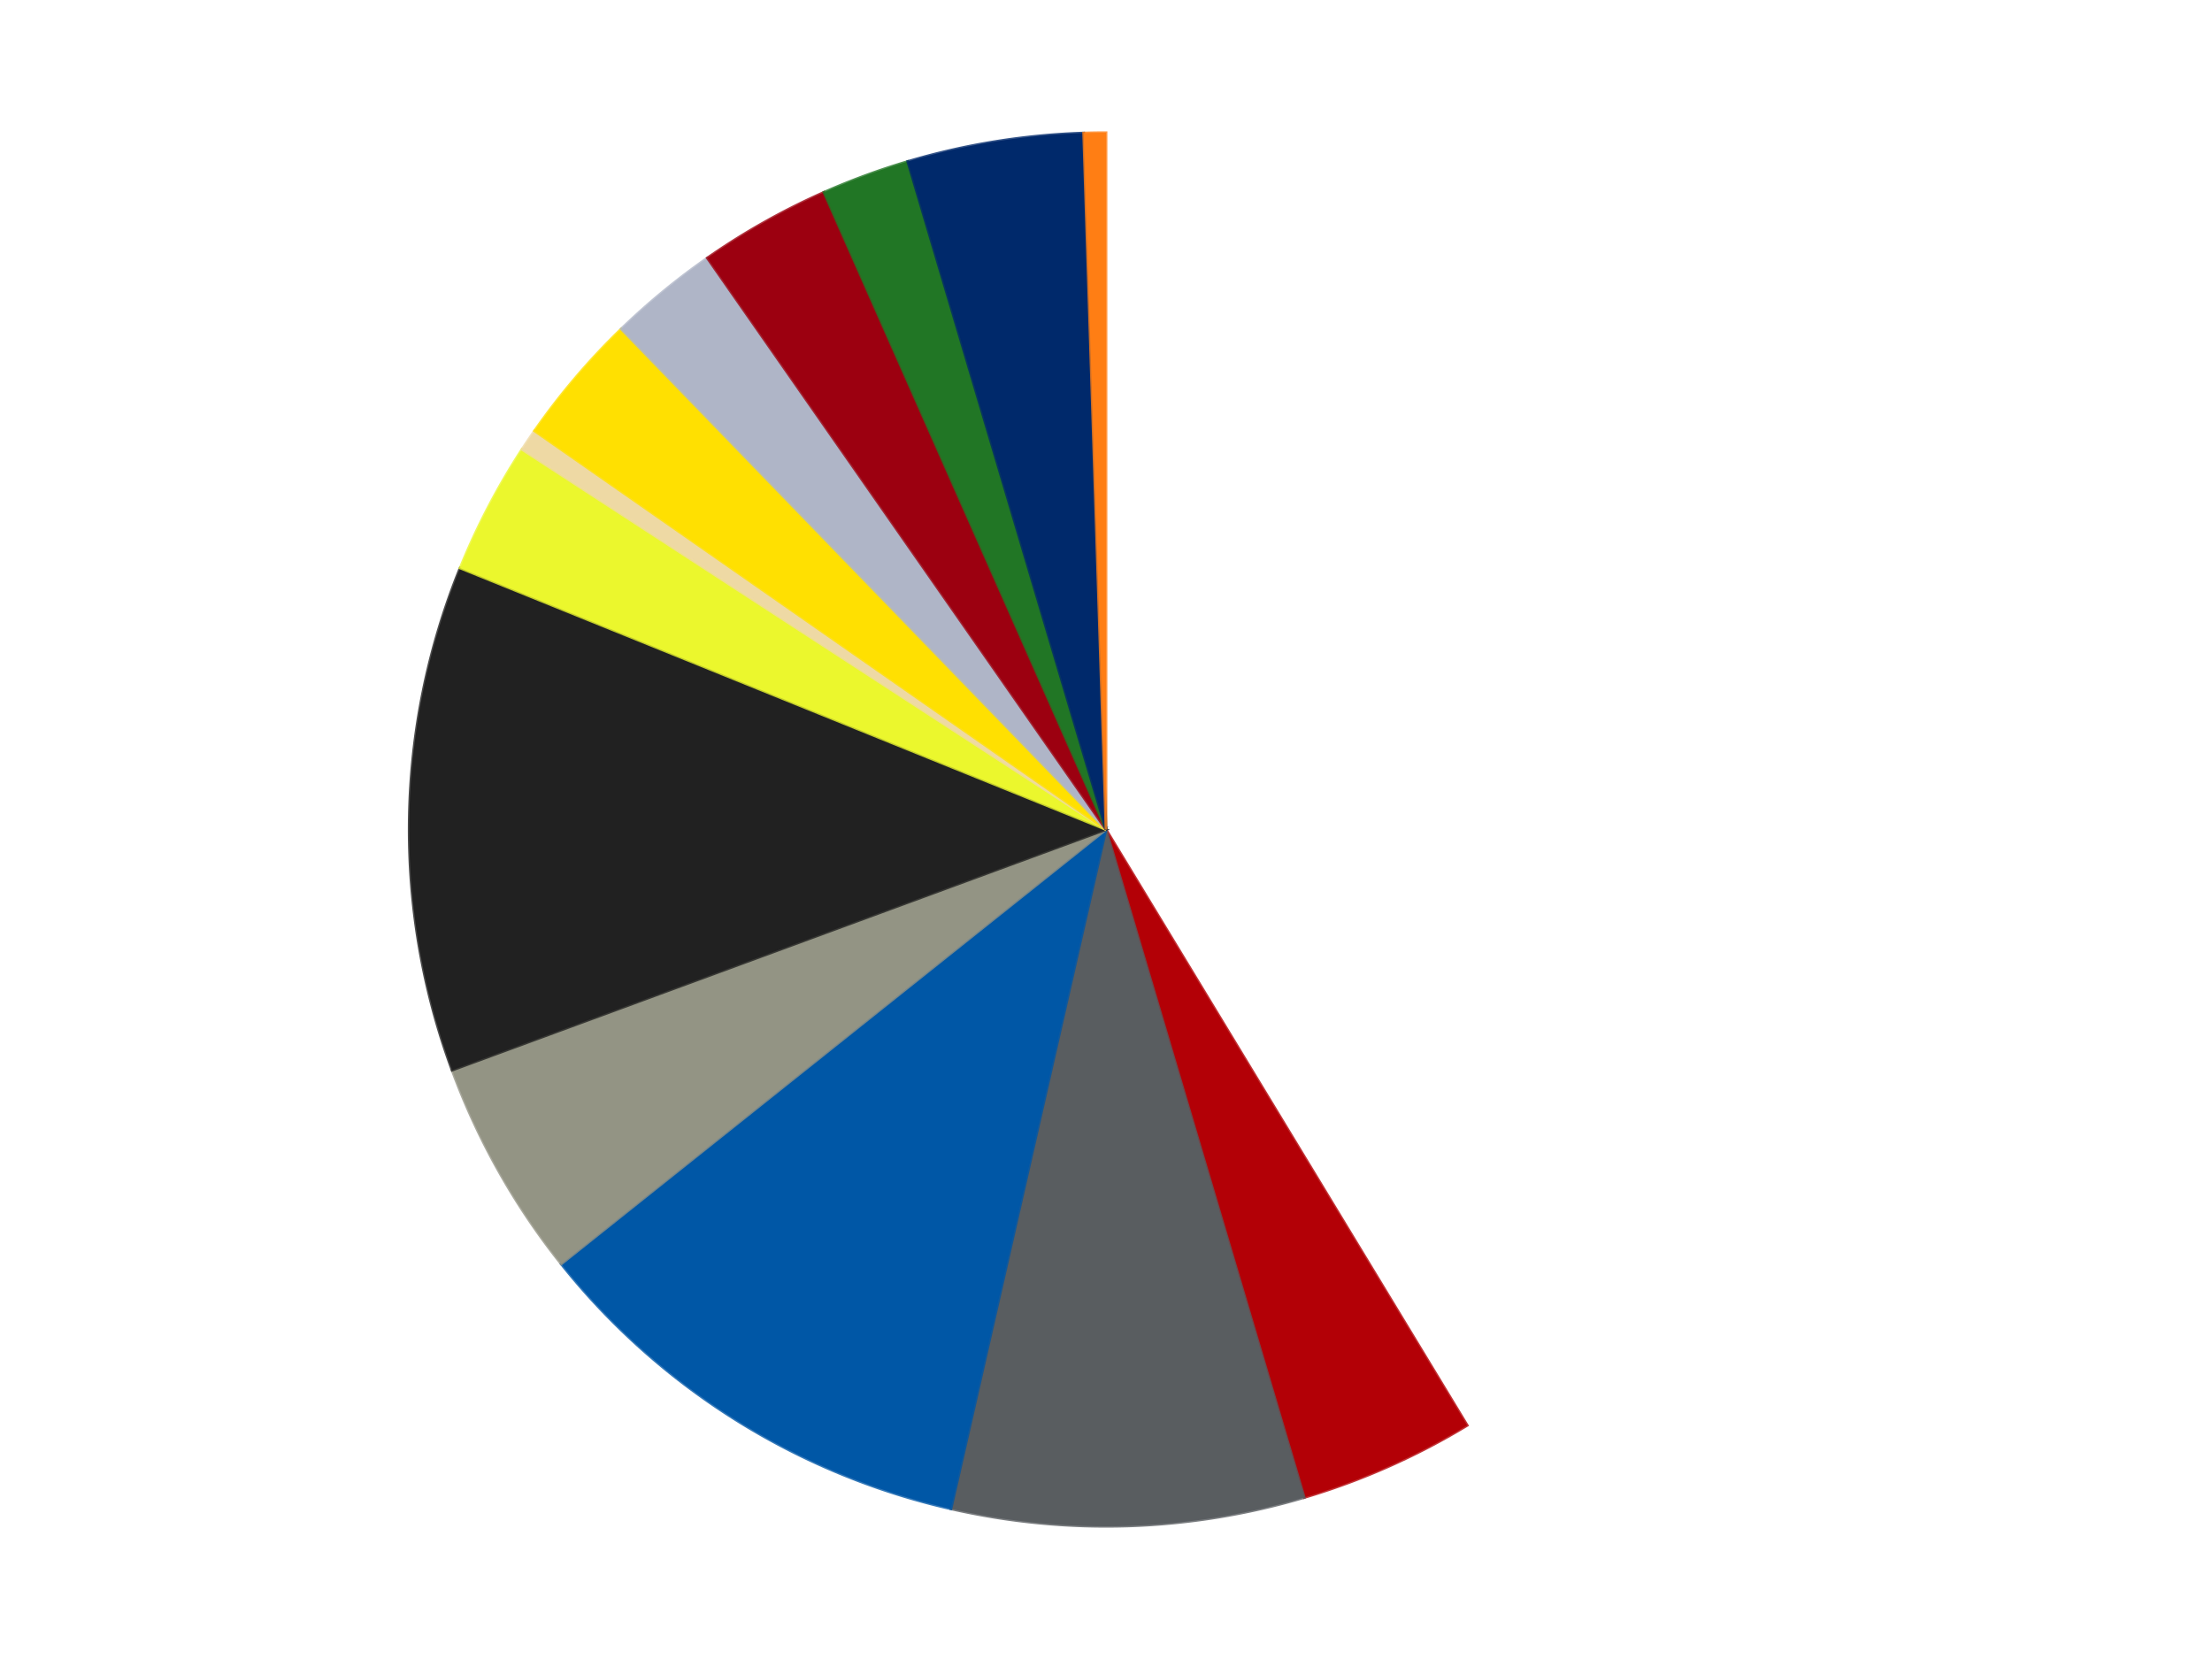
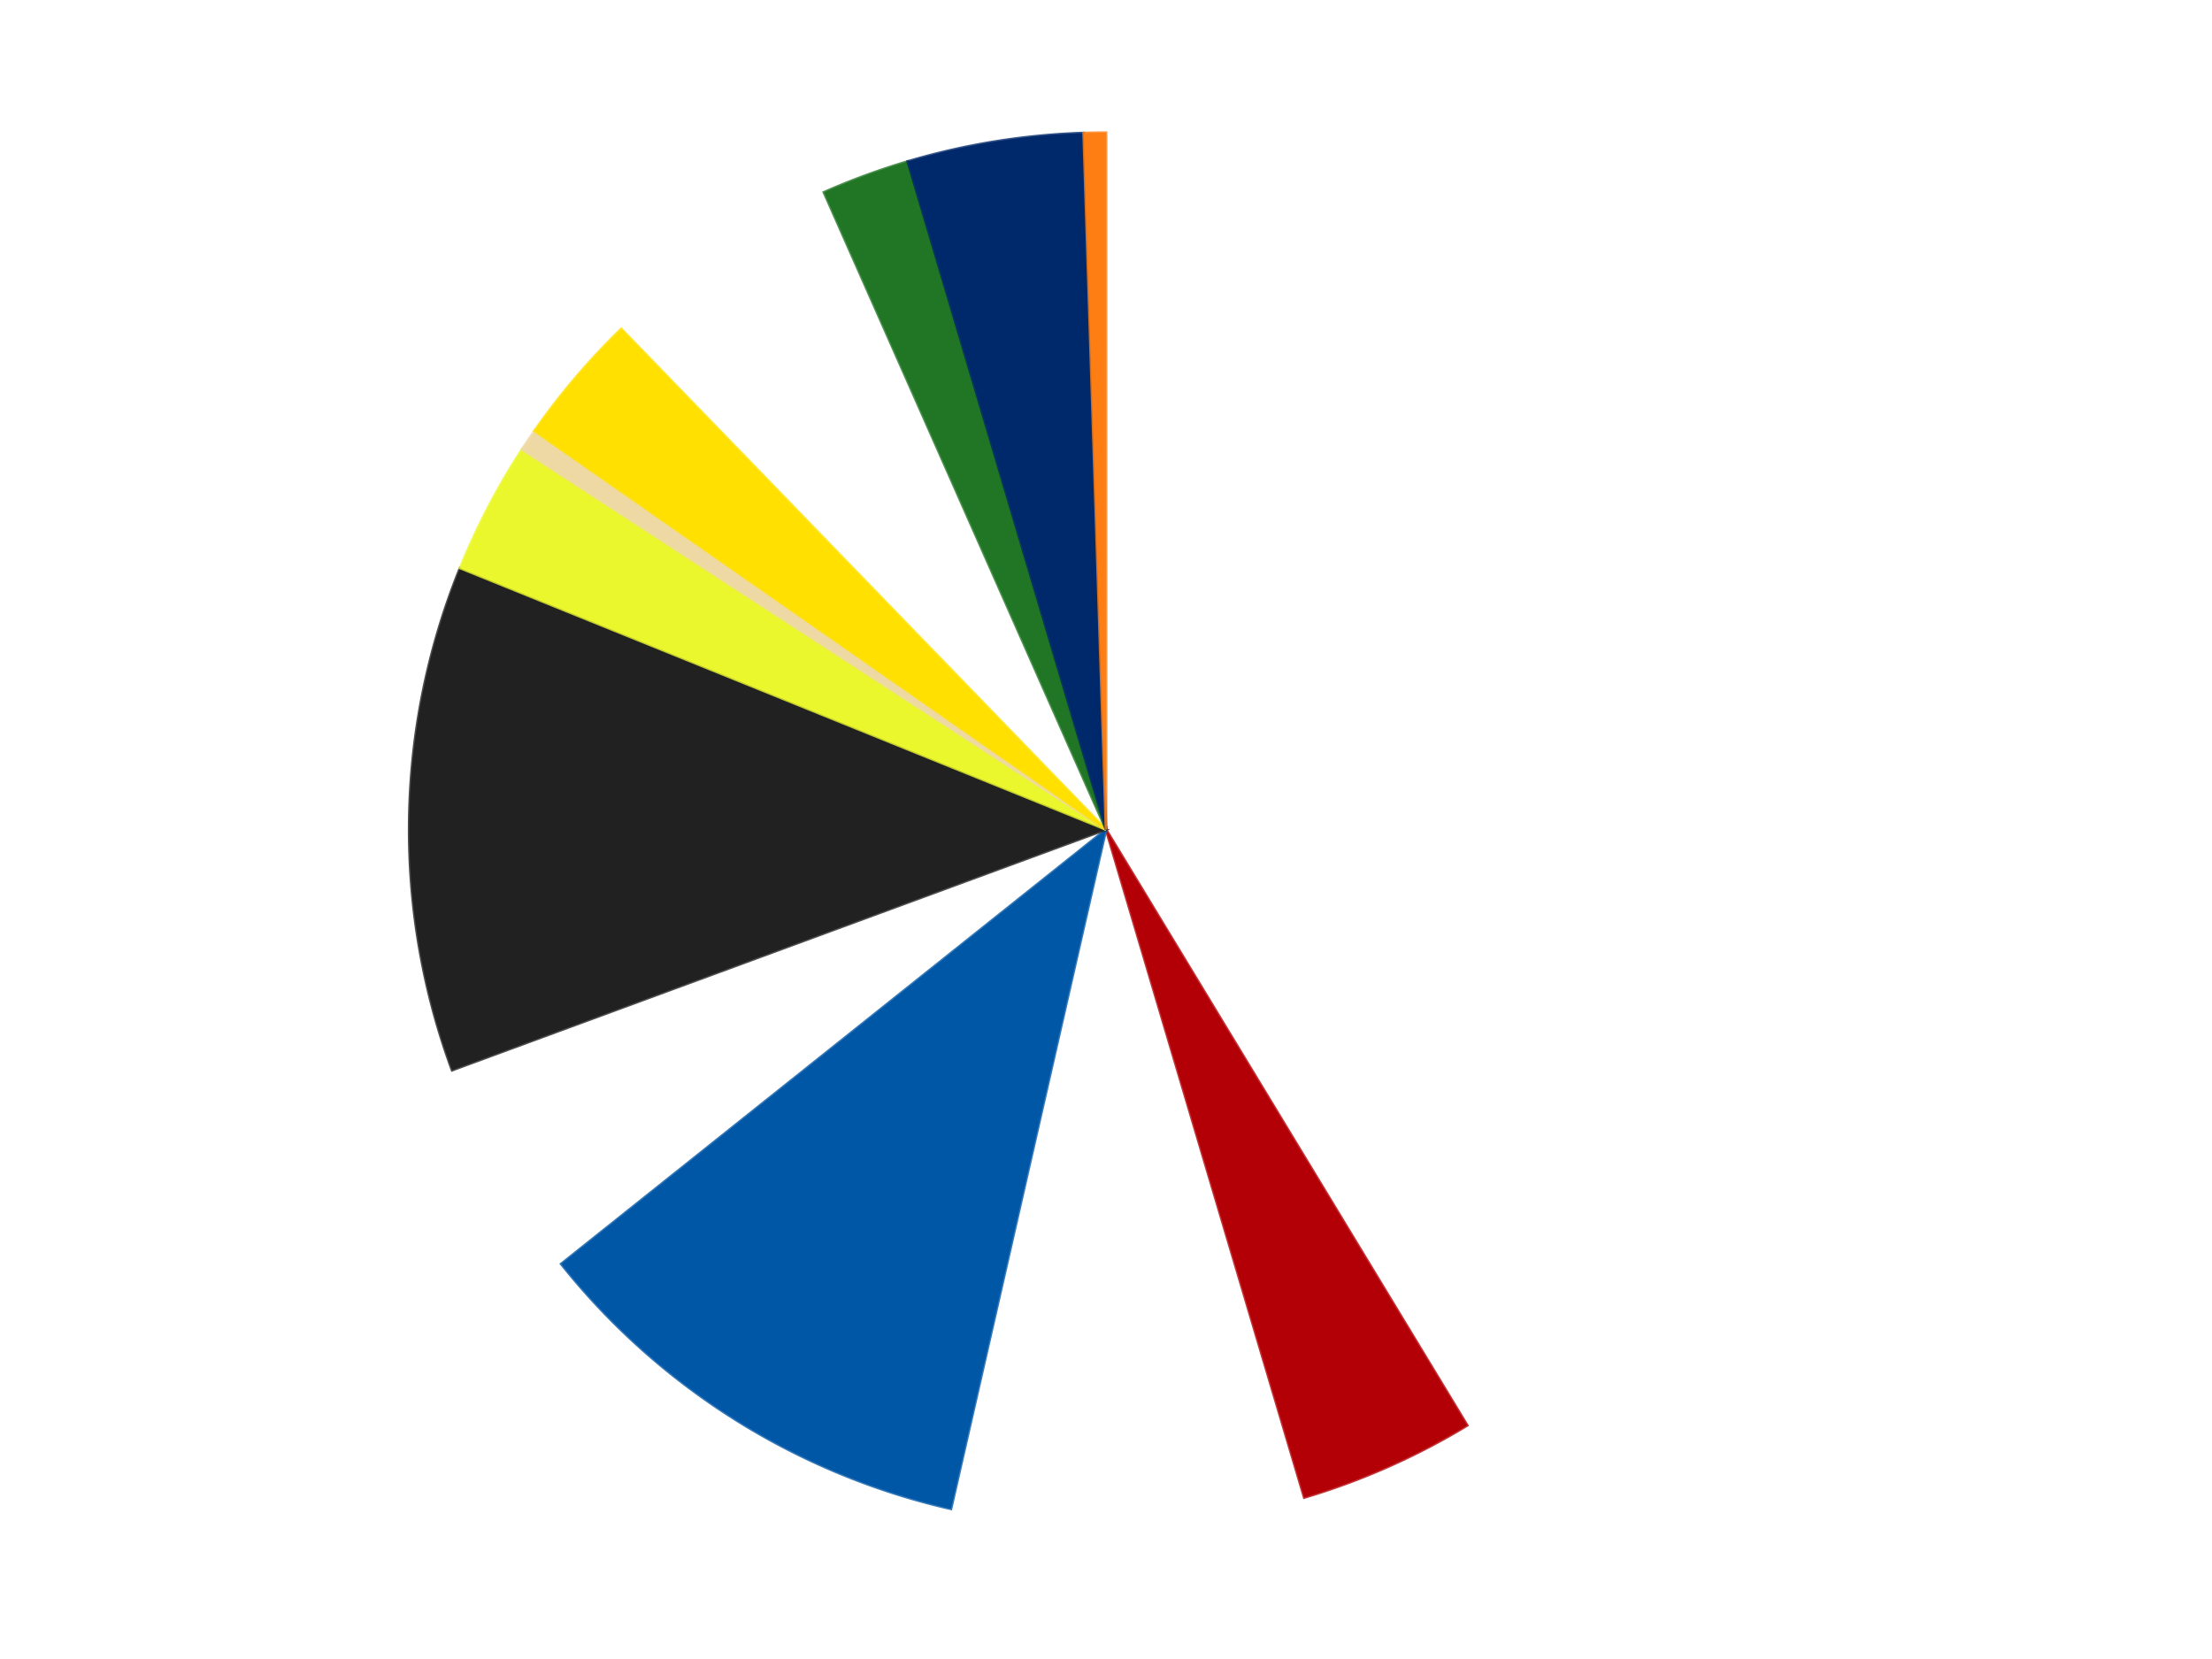
<svg xmlns="http://www.w3.org/2000/svg" xmlns:xlink="http://www.w3.org/1999/xlink" id="chart-1b57fdb5-0e01-433d-85d5-0eb93b7c431c" class="pygal-chart" viewBox="0 0 800 600">
  <defs>
    <style type="text/css">#chart-1b57fdb5-0e01-433d-85d5-0eb93b7c431c{-webkit-user-select:none;-webkit-font-smoothing:antialiased;font-family:Consolas,"Liberation Mono",Menlo,Courier,monospace}#chart-1b57fdb5-0e01-433d-85d5-0eb93b7c431c .title{font-family:Consolas,"Liberation Mono",Menlo,Courier,monospace;font-size:16px}#chart-1b57fdb5-0e01-433d-85d5-0eb93b7c431c .legends .legend text{font-family:Consolas,"Liberation Mono",Menlo,Courier,monospace;font-size:14px}#chart-1b57fdb5-0e01-433d-85d5-0eb93b7c431c .axis text{font-family:Consolas,"Liberation Mono",Menlo,Courier,monospace;font-size:10px}#chart-1b57fdb5-0e01-433d-85d5-0eb93b7c431c .axis text.major{font-family:Consolas,"Liberation Mono",Menlo,Courier,monospace;font-size:10px}#chart-1b57fdb5-0e01-433d-85d5-0eb93b7c431c .text-overlay text.value{font-family:Consolas,"Liberation Mono",Menlo,Courier,monospace;font-size:16px}#chart-1b57fdb5-0e01-433d-85d5-0eb93b7c431c .text-overlay text.label{font-family:Consolas,"Liberation Mono",Menlo,Courier,monospace;font-size:10px}#chart-1b57fdb5-0e01-433d-85d5-0eb93b7c431c .tooltip{font-family:Consolas,"Liberation Mono",Menlo,Courier,monospace;font-size:14px}#chart-1b57fdb5-0e01-433d-85d5-0eb93b7c431c text.no_data{font-family:Consolas,"Liberation Mono",Menlo,Courier,monospace;font-size:64px}
#chart-1b57fdb5-0e01-433d-85d5-0eb93b7c431c{background-color:transparent}#chart-1b57fdb5-0e01-433d-85d5-0eb93b7c431c path,#chart-1b57fdb5-0e01-433d-85d5-0eb93b7c431c line,#chart-1b57fdb5-0e01-433d-85d5-0eb93b7c431c rect,#chart-1b57fdb5-0e01-433d-85d5-0eb93b7c431c circle{-webkit-transition:150ms;-moz-transition:150ms;transition:150ms}#chart-1b57fdb5-0e01-433d-85d5-0eb93b7c431c .graph &gt; .background{fill:transparent}#chart-1b57fdb5-0e01-433d-85d5-0eb93b7c431c .plot &gt; .background{fill:transparent}#chart-1b57fdb5-0e01-433d-85d5-0eb93b7c431c .graph{fill:rgba(0,0,0,.87)}#chart-1b57fdb5-0e01-433d-85d5-0eb93b7c431c text.no_data{fill:rgba(0,0,0,1)}#chart-1b57fdb5-0e01-433d-85d5-0eb93b7c431c .title{fill:rgba(0,0,0,1)}#chart-1b57fdb5-0e01-433d-85d5-0eb93b7c431c .legends .legend text{fill:rgba(0,0,0,.87)}#chart-1b57fdb5-0e01-433d-85d5-0eb93b7c431c .legends .legend:hover text{fill:rgba(0,0,0,1)}#chart-1b57fdb5-0e01-433d-85d5-0eb93b7c431c .axis .line{stroke:rgba(0,0,0,1)}#chart-1b57fdb5-0e01-433d-85d5-0eb93b7c431c .axis .guide.line{stroke:rgba(0,0,0,.54)}#chart-1b57fdb5-0e01-433d-85d5-0eb93b7c431c .axis .major.line{stroke:rgba(0,0,0,.87)}#chart-1b57fdb5-0e01-433d-85d5-0eb93b7c431c .axis text.major{fill:rgba(0,0,0,1)}#chart-1b57fdb5-0e01-433d-85d5-0eb93b7c431c .axis.y .guides:hover .guide.line,#chart-1b57fdb5-0e01-433d-85d5-0eb93b7c431c .line-graph .axis.x .guides:hover .guide.line,#chart-1b57fdb5-0e01-433d-85d5-0eb93b7c431c .stackedline-graph .axis.x .guides:hover .guide.line,#chart-1b57fdb5-0e01-433d-85d5-0eb93b7c431c .xy-graph .axis.x .guides:hover .guide.line{stroke:rgba(0,0,0,1)}#chart-1b57fdb5-0e01-433d-85d5-0eb93b7c431c .axis .guides:hover text{fill:rgba(0,0,0,1)}#chart-1b57fdb5-0e01-433d-85d5-0eb93b7c431c .reactive{fill-opacity:1.0;stroke-opacity:.8;stroke-width:1}#chart-1b57fdb5-0e01-433d-85d5-0eb93b7c431c .ci{stroke:rgba(0,0,0,.87)}#chart-1b57fdb5-0e01-433d-85d5-0eb93b7c431c .reactive.active,#chart-1b57fdb5-0e01-433d-85d5-0eb93b7c431c .active .reactive{fill-opacity:0.6;stroke-opacity:.9;stroke-width:4}#chart-1b57fdb5-0e01-433d-85d5-0eb93b7c431c .ci .reactive.active{stroke-width:1.5}#chart-1b57fdb5-0e01-433d-85d5-0eb93b7c431c .series text{fill:rgba(0,0,0,1)}#chart-1b57fdb5-0e01-433d-85d5-0eb93b7c431c .tooltip rect{fill:transparent;stroke:rgba(0,0,0,1);-webkit-transition:opacity 150ms;-moz-transition:opacity 150ms;transition:opacity 150ms}#chart-1b57fdb5-0e01-433d-85d5-0eb93b7c431c .tooltip .label{fill:rgba(0,0,0,.87)}#chart-1b57fdb5-0e01-433d-85d5-0eb93b7c431c .tooltip .label{fill:rgba(0,0,0,.87)}#chart-1b57fdb5-0e01-433d-85d5-0eb93b7c431c .tooltip .legend{font-size:.8em;fill:rgba(0,0,0,.54)}#chart-1b57fdb5-0e01-433d-85d5-0eb93b7c431c .tooltip .x_label{font-size:.6em;fill:rgba(0,0,0,1)}#chart-1b57fdb5-0e01-433d-85d5-0eb93b7c431c .tooltip .xlink{font-size:.5em;text-decoration:underline}#chart-1b57fdb5-0e01-433d-85d5-0eb93b7c431c .tooltip .value{font-size:1.5em}#chart-1b57fdb5-0e01-433d-85d5-0eb93b7c431c .bound{font-size:.5em}#chart-1b57fdb5-0e01-433d-85d5-0eb93b7c431c .max-value{font-size:.75em;fill:rgba(0,0,0,.54)}#chart-1b57fdb5-0e01-433d-85d5-0eb93b7c431c .map-element{fill:transparent;stroke:rgba(0,0,0,.54) !important}#chart-1b57fdb5-0e01-433d-85d5-0eb93b7c431c .map-element .reactive{fill-opacity:inherit;stroke-opacity:inherit}#chart-1b57fdb5-0e01-433d-85d5-0eb93b7c431c .color-0,#chart-1b57fdb5-0e01-433d-85d5-0eb93b7c431c .color-0 a:visited{stroke:#F44336;fill:#F44336}#chart-1b57fdb5-0e01-433d-85d5-0eb93b7c431c .color-1,#chart-1b57fdb5-0e01-433d-85d5-0eb93b7c431c .color-1 a:visited{stroke:#3F51B5;fill:#3F51B5}#chart-1b57fdb5-0e01-433d-85d5-0eb93b7c431c .color-2,#chart-1b57fdb5-0e01-433d-85d5-0eb93b7c431c .color-2 a:visited{stroke:#009688;fill:#009688}#chart-1b57fdb5-0e01-433d-85d5-0eb93b7c431c .color-3,#chart-1b57fdb5-0e01-433d-85d5-0eb93b7c431c .color-3 a:visited{stroke:#FFC107;fill:#FFC107}#chart-1b57fdb5-0e01-433d-85d5-0eb93b7c431c .color-4,#chart-1b57fdb5-0e01-433d-85d5-0eb93b7c431c .color-4 a:visited{stroke:#FF5722;fill:#FF5722}#chart-1b57fdb5-0e01-433d-85d5-0eb93b7c431c .color-5,#chart-1b57fdb5-0e01-433d-85d5-0eb93b7c431c .color-5 a:visited{stroke:#9C27B0;fill:#9C27B0}#chart-1b57fdb5-0e01-433d-85d5-0eb93b7c431c .color-6,#chart-1b57fdb5-0e01-433d-85d5-0eb93b7c431c .color-6 a:visited{stroke:#03A9F4;fill:#03A9F4}#chart-1b57fdb5-0e01-433d-85d5-0eb93b7c431c .color-7,#chart-1b57fdb5-0e01-433d-85d5-0eb93b7c431c .color-7 a:visited{stroke:#8BC34A;fill:#8BC34A}#chart-1b57fdb5-0e01-433d-85d5-0eb93b7c431c .color-8,#chart-1b57fdb5-0e01-433d-85d5-0eb93b7c431c .color-8 a:visited{stroke:#FF9800;fill:#FF9800}#chart-1b57fdb5-0e01-433d-85d5-0eb93b7c431c .color-9,#chart-1b57fdb5-0e01-433d-85d5-0eb93b7c431c .color-9 a:visited{stroke:#E91E63;fill:#E91E63}#chart-1b57fdb5-0e01-433d-85d5-0eb93b7c431c .color-10,#chart-1b57fdb5-0e01-433d-85d5-0eb93b7c431c .color-10 a:visited{stroke:#2196F3;fill:#2196F3}#chart-1b57fdb5-0e01-433d-85d5-0eb93b7c431c .color-11,#chart-1b57fdb5-0e01-433d-85d5-0eb93b7c431c .color-11 a:visited{stroke:#4CAF50;fill:#4CAF50}#chart-1b57fdb5-0e01-433d-85d5-0eb93b7c431c .color-12,#chart-1b57fdb5-0e01-433d-85d5-0eb93b7c431c .color-12 a:visited{stroke:#FFEB3B;fill:#FFEB3B}#chart-1b57fdb5-0e01-433d-85d5-0eb93b7c431c .color-13,#chart-1b57fdb5-0e01-433d-85d5-0eb93b7c431c .color-13 a:visited{stroke:#673AB7;fill:#673AB7}#chart-1b57fdb5-0e01-433d-85d5-0eb93b7c431c .text-overlay .color-0 text{fill:black}#chart-1b57fdb5-0e01-433d-85d5-0eb93b7c431c .text-overlay .color-1 text{fill:black}#chart-1b57fdb5-0e01-433d-85d5-0eb93b7c431c .text-overlay .color-2 text{fill:black}#chart-1b57fdb5-0e01-433d-85d5-0eb93b7c431c .text-overlay .color-3 text{fill:black}#chart-1b57fdb5-0e01-433d-85d5-0eb93b7c431c .text-overlay .color-4 text{fill:black}#chart-1b57fdb5-0e01-433d-85d5-0eb93b7c431c .text-overlay .color-5 text{fill:black}#chart-1b57fdb5-0e01-433d-85d5-0eb93b7c431c .text-overlay .color-6 text{fill:black}#chart-1b57fdb5-0e01-433d-85d5-0eb93b7c431c .text-overlay .color-7 text{fill:black}#chart-1b57fdb5-0e01-433d-85d5-0eb93b7c431c .text-overlay .color-8 text{fill:black}#chart-1b57fdb5-0e01-433d-85d5-0eb93b7c431c .text-overlay .color-9 text{fill:black}#chart-1b57fdb5-0e01-433d-85d5-0eb93b7c431c .text-overlay .color-10 text{fill:black}#chart-1b57fdb5-0e01-433d-85d5-0eb93b7c431c .text-overlay .color-11 text{fill:black}#chart-1b57fdb5-0e01-433d-85d5-0eb93b7c431c .text-overlay .color-12 text{fill:black}#chart-1b57fdb5-0e01-433d-85d5-0eb93b7c431c .text-overlay .color-13 text{fill:black}
#chart-1b57fdb5-0e01-433d-85d5-0eb93b7c431c text.no_data{text-anchor:middle}#chart-1b57fdb5-0e01-433d-85d5-0eb93b7c431c .guide.line{fill:none}#chart-1b57fdb5-0e01-433d-85d5-0eb93b7c431c .centered{text-anchor:middle}#chart-1b57fdb5-0e01-433d-85d5-0eb93b7c431c .title{text-anchor:middle}#chart-1b57fdb5-0e01-433d-85d5-0eb93b7c431c .legends .legend text{fill-opacity:1}#chart-1b57fdb5-0e01-433d-85d5-0eb93b7c431c .axis.x text{text-anchor:middle}#chart-1b57fdb5-0e01-433d-85d5-0eb93b7c431c .axis.x:not(.web) text[transform]{text-anchor:start}#chart-1b57fdb5-0e01-433d-85d5-0eb93b7c431c .axis.x:not(.web) text[transform].backwards{text-anchor:end}#chart-1b57fdb5-0e01-433d-85d5-0eb93b7c431c .axis.y text{text-anchor:end}#chart-1b57fdb5-0e01-433d-85d5-0eb93b7c431c .axis.y text[transform].backwards{text-anchor:start}#chart-1b57fdb5-0e01-433d-85d5-0eb93b7c431c .axis.y2 text{text-anchor:start}#chart-1b57fdb5-0e01-433d-85d5-0eb93b7c431c .axis.y2 text[transform].backwards{text-anchor:end}#chart-1b57fdb5-0e01-433d-85d5-0eb93b7c431c .axis .guide.line{stroke-dasharray:4,4;stroke:black}#chart-1b57fdb5-0e01-433d-85d5-0eb93b7c431c .axis .major.guide.line{stroke-dasharray:6,6;stroke:black}#chart-1b57fdb5-0e01-433d-85d5-0eb93b7c431c .horizontal .axis.y .guide.line,#chart-1b57fdb5-0e01-433d-85d5-0eb93b7c431c .horizontal .axis.y2 .guide.line,#chart-1b57fdb5-0e01-433d-85d5-0eb93b7c431c .vertical .axis.x .guide.line{opacity:0}#chart-1b57fdb5-0e01-433d-85d5-0eb93b7c431c .horizontal .axis.always_show .guide.line,#chart-1b57fdb5-0e01-433d-85d5-0eb93b7c431c .vertical .axis.always_show .guide.line{opacity:1 !important}#chart-1b57fdb5-0e01-433d-85d5-0eb93b7c431c .axis.y .guides:hover .guide.line,#chart-1b57fdb5-0e01-433d-85d5-0eb93b7c431c .axis.y2 .guides:hover .guide.line,#chart-1b57fdb5-0e01-433d-85d5-0eb93b7c431c .axis.x .guides:hover .guide.line{opacity:1}#chart-1b57fdb5-0e01-433d-85d5-0eb93b7c431c .axis .guides:hover text{opacity:1}#chart-1b57fdb5-0e01-433d-85d5-0eb93b7c431c .nofill{fill:none}#chart-1b57fdb5-0e01-433d-85d5-0eb93b7c431c .subtle-fill{fill-opacity:.2}#chart-1b57fdb5-0e01-433d-85d5-0eb93b7c431c .dot{stroke-width:1px;fill-opacity:1;stroke-opacity:1}#chart-1b57fdb5-0e01-433d-85d5-0eb93b7c431c .dot.active{stroke-width:5px}#chart-1b57fdb5-0e01-433d-85d5-0eb93b7c431c .dot.negative{fill:transparent}#chart-1b57fdb5-0e01-433d-85d5-0eb93b7c431c text,#chart-1b57fdb5-0e01-433d-85d5-0eb93b7c431c tspan{stroke:none !important}#chart-1b57fdb5-0e01-433d-85d5-0eb93b7c431c .series text.active{opacity:1}#chart-1b57fdb5-0e01-433d-85d5-0eb93b7c431c .tooltip rect{fill-opacity:.95;stroke-width:.5}#chart-1b57fdb5-0e01-433d-85d5-0eb93b7c431c .tooltip text{fill-opacity:1}#chart-1b57fdb5-0e01-433d-85d5-0eb93b7c431c .showable{visibility:hidden}#chart-1b57fdb5-0e01-433d-85d5-0eb93b7c431c .showable.shown{visibility:visible}#chart-1b57fdb5-0e01-433d-85d5-0eb93b7c431c .gauge-background{fill:rgba(229,229,229,1);stroke:none}#chart-1b57fdb5-0e01-433d-85d5-0eb93b7c431c .bg-lines{stroke:transparent;stroke-width:2px}</style>
    <script type="text/javascript">window.pygal = window.pygal || {};window.pygal.config = window.pygal.config || {};window.pygal.config['1b57fdb5-0e01-433d-85d5-0eb93b7c431c'] = {"allow_interruptions": false, "box_mode": "extremes", "classes": ["pygal-chart"], "css": ["file://style.css", "file://graph.css"], "defs": [], "disable_xml_declaration": false, "dots_size": 2.5, "dynamic_print_values": false, "explicit_size": false, "fill": false, "force_uri_protocol": "https", "formatter": null, "half_pie": false, "height": 600, "include_x_axis": false, "inner_radius": 0, "interpolate": null, "interpolation_parameters": {}, "interpolation_precision": 250, "inverse_y_axis": false, "js": ["//kozea.github.io/pygal.js/2.0.x/pygal-tooltips.min.js"], "legend_at_bottom": false, "legend_at_bottom_columns": null, "legend_box_size": 12, "logarithmic": false, "margin": 20, "margin_bottom": null, "margin_left": null, "margin_right": null, "margin_top": null, "max_scale": 16, "min_scale": 4, "missing_value_fill_truncation": "x", "no_data_text": "No data", "no_prefix": false, "order_min": null, "pretty_print": false, "print_labels": false, "print_values": false, "print_values_position": "center", "print_zeroes": true, "range": null, "rounded_bars": null, "secondary_range": null, "show_dots": true, "show_legend": false, "show_minor_x_labels": true, "show_minor_y_labels": true, "show_only_major_dots": false, "show_x_guides": false, "show_x_labels": true, "show_y_guides": true, "show_y_labels": true, "spacing": 10, "stack_from_top": false, "strict": false, "stroke": true, "stroke_style": null, "style": {"background": "transparent", "ci_colors": [], "colors": ["#F44336", "#3F51B5", "#009688", "#FFC107", "#FF5722", "#9C27B0", "#03A9F4", "#8BC34A", "#FF9800", "#E91E63", "#2196F3", "#4CAF50", "#FFEB3B", "#673AB7", "#00BCD4", "#CDDC39", "#9E9E9E", "#607D8B"], "dot_opacity": "1", "font_family": "Consolas, \"Liberation Mono\", Menlo, Courier, monospace", "foreground": "rgba(0, 0, 0, .87)", "foreground_strong": "rgba(0, 0, 0, 1)", "foreground_subtle": "rgba(0, 0, 0, .54)", "guide_stroke_color": "black", "guide_stroke_dasharray": "4,4", "label_font_family": "Consolas, \"Liberation Mono\", Menlo, Courier, monospace", "label_font_size": 10, "legend_font_family": "Consolas, \"Liberation Mono\", Menlo, Courier, monospace", "legend_font_size": 14, "major_guide_stroke_color": "black", "major_guide_stroke_dasharray": "6,6", "major_label_font_family": "Consolas, \"Liberation Mono\", Menlo, Courier, monospace", "major_label_font_size": 10, "no_data_font_family": "Consolas, \"Liberation Mono\", Menlo, Courier, monospace", "no_data_font_size": 64, "opacity": "1.0", "opacity_hover": "0.6", "plot_background": "transparent", "stroke_opacity": ".8", "stroke_opacity_hover": ".9", "stroke_width": "1", "stroke_width_hover": "4", "title_font_family": "Consolas, \"Liberation Mono\", Menlo, Courier, monospace", "title_font_size": 16, "tooltip_font_family": "Consolas, \"Liberation Mono\", Menlo, Courier, monospace", "tooltip_font_size": 14, "transition": "150ms", "value_background": "rgba(229, 229, 229, 1)", "value_colors": [], "value_font_family": "Consolas, \"Liberation Mono\", Menlo, Courier, monospace", "value_font_size": 16, "value_label_font_family": "Consolas, \"Liberation Mono\", Menlo, Courier, monospace", "value_label_font_size": 10}, "title": null, "tooltip_border_radius": 0, "tooltip_fancy_mode": true, "truncate_label": null, "truncate_legend": null, "width": 800, "x_label_rotation": 0, "x_labels": null, "x_labels_major": null, "x_labels_major_count": null, "x_labels_major_every": null, "x_title": null, "xrange": null, "y_label_rotation": 0, "y_labels": null, "y_labels_major": null, "y_labels_major_count": null, "y_labels_major_every": null, "y_title": null, "zero": 0, "legends": ["White", "Red", "Dark Bluish Gray", "Blue", "Trans-Black", "Black", "Trans-Yellow", "Tan", "Yellow", "Light Bluish Gray", "Trans-Red", "Trans-Green", "Trans-Dark Blue", "Orange"]}</script>
    <script type="text/javascript" xlink:href="https://kozea.github.io/pygal.js/2.0.x/pygal-tooltips.min.js" />
  </defs>
  <title>Pygal</title>
  <g class="graph pie-graph vertical">
    <rect x="0" y="0" width="800" height="600" class="background" />
    <g transform="translate(20, 20)" class="plot">
      <rect x="0" y="0" width="760" height="560" class="background" />
      <g class="series serie-0 color-0">
        <g class="slices">
          <g class="slice" style="fill: #FFFFFF; stroke: #FFFFFF">
            <path d="M380 28 A252 252 0 0 1 510.635 495.496 L380 280 A0 0 0 0 0 380 280 z" class="slice reactive tooltip-trigger" />
            <desc class="value">81</desc>
            <desc class="x centered">501.35123918912586</desc>
            <desc class="y centered">246.0901673955243</desc>
          </g>
        </g>
      </g>
      <g class="series serie-1 color-1">
        <g class="slices">
          <g class="slice" style="fill: #B30006; stroke: #B30006">
-             <path d="M510.635 495.496 A252 252 0 0 1 451.701 521.584 L380 280 A0 0 0 0 0 380 280 z" class="slice reactive tooltip-trigger" />
+             <path d="M510.635 495.496 A252 252 0 0 1 451.701 521.584 L380 280 z" class="slice reactive tooltip-trigger" />
            <desc class="value">8</desc>
            <desc class="x centered">431.00270123342165</desc>
            <desc class="y centered">395.21599049999236</desc>
          </g>
        </g>
      </g>
      <g class="series serie-2 color-2">
        <g class="slices">
          <g class="slice" style="fill: #595D60; stroke: #595D60">
-             <path d="M451.701 521.584 A252 252 0 0 1 323.925 525.682 L380 280 A0 0 0 0 0 380 280 z" class="slice reactive tooltip-trigger" />
            <desc class="value">16</desc>
            <desc class="x centered">384.0384987740286</desc>
            <desc class="y centered">405.9352632412867</desc>
          </g>
        </g>
      </g>
      <g class="series serie-3 color-3">
        <g class="slices">
          <g class="slice" style="fill: #0057A6; stroke: #0057A6">
            <path d="M323.925 525.682 A252 252 0 0 1 182.978 437.119 L380 280 A0 0 0 0 0 380 280 z" class="slice reactive tooltip-trigger" />
            <desc class="value">21</desc>
            <desc class="x centered">312.9639583590676</desc>
            <desc class="y centered">386.6872491027638</desc>
          </g>
        </g>
      </g>
      <g class="series serie-4 color-4">
        <g class="slices">
          <g class="slice" style="fill: #939484; stroke: #939484">
-             <path d="M182.978 437.119 A252 252 0 0 1 143.506 367.032 L380 280 A0 0 0 0 0 380 280 z" class="slice reactive tooltip-trigger" />
            <desc class="value">10</desc>
            <desc class="x centered">270.2138432804529</desc>
            <desc class="y centered">341.8304115524962</desc>
          </g>
        </g>
      </g>
      <g class="series serie-5 color-5">
        <g class="slices">
          <g class="slice" style="fill: #212121; stroke: #212121">
            <path d="M143.506 367.032 A252 252 0 0 1 146.417 185.433 L380 280 A0 0 0 0 0 380 280 z" class="slice reactive tooltip-trigger" />
            <desc class="value">23</desc>
            <desc class="x centered">254.01618522920867</desc>
            <desc class="y centered">277.9804911985982</desc>
          </g>
        </g>
      </g>
      <g class="series serie-6 color-6">
        <g class="slices">
          <g class="slice" style="fill: #EBF72D; stroke: #EBF72D">
            <path d="M146.417 185.433 A252 252 0 0 1 168.802 142.525 L380 280 A0 0 0 0 0 380 280 z" class="slice reactive tooltip-trigger" />
            <desc class="value">6</desc>
            <desc class="x centered">268.2884873970019</desc>
            <desc class="y centered">221.7201754296549</desc>
          </g>
        </g>
      </g>
      <g class="series serie-7 color-7">
        <g class="slices">
          <g class="slice" style="fill: #EED9A4; stroke: #EED9A4">
            <path d="M168.802 142.525 A252 252 0 0 1 173.317 135.827 L380 280 A0 0 0 0 0 380 280 z" class="slice reactive tooltip-trigger" />
            <desc class="value">1</desc>
            <desc class="x centered">275.5161759661694</desc>
            <desc class="y centered">209.57890575070903</desc>
          </g>
        </g>
      </g>
      <g class="series serie-8 color-8">
        <g class="slices">
          <g class="slice" style="fill: #FFE001; stroke: #FFE001">
            <path d="M173.317 135.827 A252 252 0 0 1 204.688 98.976 L380 280 A0 0 0 0 0 380 280 z" class="slice reactive tooltip-trigger" />
            <desc class="value">6</desc>
            <desc class="x centered">284.05780924548895</desc>
            <desc class="y centered">198.3232221912188</desc>
          </g>
        </g>
      </g>
      <g class="series serie-9 color-9">
        <g class="slices">
          <g class="slice" style="fill: #AFB5C7; stroke: #AFB5C7">
-             <path d="M204.688 98.976 A252 252 0 0 1 235.827 73.317 L380 280 A0 0 0 0 0 380 280 z" class="slice reactive tooltip-trigger" />
            <desc class="value">5</desc>
            <desc class="x centered">299.8714607310946</desc>
            <desc class="y centered">182.76103047321263</desc>
          </g>
        </g>
      </g>
      <g class="series serie-10 color-10">
        <g class="slices">
          <g class="slice" style="fill: #9C0010; stroke: #9C0010">
-             <path d="M235.827 73.317 A252 252 0 0 1 277.995 49.568 L380 280 A0 0 0 0 0 380 280 z" class="slice reactive tooltip-trigger" />
            <desc class="value">6</desc>
            <desc class="x centered">318.1695884475037</desc>
            <desc class="y centered">170.21384328045298</desc>
          </g>
        </g>
      </g>
      <g class="series serie-11 color-11">
        <g class="slices">
          <g class="slice" style="fill: #217625; stroke: #217625">
            <path d="M277.995 49.568 A252 252 0 0 1 308.299 38.416 L380 280 A0 0 0 0 0 380 280 z" class="slice reactive tooltip-trigger" />
            <desc class="value">4</desc>
            <desc class="x centered">336.4840031429152</desc>
            <desc class="y centered">161.7529788217302</desc>
          </g>
        </g>
      </g>
      <g class="series serie-12 color-12">
        <g class="slices">
          <g class="slice" style="fill: #00296B; stroke: #00296B">
            <path d="M308.299 38.416 A252 252 0 0 1 371.923 28.129 L380 280 A0 0 0 0 0 380 280 z" class="slice reactive tooltip-trigger" />
            <desc class="value">8</desc>
            <desc class="x centered">359.89041322579425</desc>
            <desc class="y centered">155.61509528977928</desc>
          </g>
        </g>
      </g>
      <g class="series serie-13 color-13">
        <g class="slices">
          <g class="slice" style="fill: #FF7E14; stroke: #FF7E14">
            <path d="M371.923 28.129 A252 252 0 0 1 380 28 L380 280 A0 0 0 0 0 380 280 z" class="slice reactive tooltip-trigger" />
            <desc class="value">1</desc>
            <desc class="x centered">377.98049119859814</desc>
            <desc class="y centered">154.01618522920867</desc>
          </g>
        </g>
      </g>
    </g>
    <g class="titles" />
    <g transform="translate(20, 20)" class="plot overlay">
      <g class="series serie-0 color-0" />
      <g class="series serie-1 color-1" />
      <g class="series serie-2 color-2" />
      <g class="series serie-3 color-3" />
      <g class="series serie-4 color-4" />
      <g class="series serie-5 color-5" />
      <g class="series serie-6 color-6" />
      <g class="series serie-7 color-7" />
      <g class="series serie-8 color-8" />
      <g class="series serie-9 color-9" />
      <g class="series serie-10 color-10" />
      <g class="series serie-11 color-11" />
      <g class="series serie-12 color-12" />
      <g class="series serie-13 color-13" />
    </g>
    <g transform="translate(20, 20)" class="plot text-overlay">
      <g class="series serie-0 color-0" />
      <g class="series serie-1 color-1" />
      <g class="series serie-2 color-2" />
      <g class="series serie-3 color-3" />
      <g class="series serie-4 color-4" />
      <g class="series serie-5 color-5" />
      <g class="series serie-6 color-6" />
      <g class="series serie-7 color-7" />
      <g class="series serie-8 color-8" />
      <g class="series serie-9 color-9" />
      <g class="series serie-10 color-10" />
      <g class="series serie-11 color-11" />
      <g class="series serie-12 color-12" />
      <g class="series serie-13 color-13" />
    </g>
    <g transform="translate(20, 20)" class="plot tooltip-overlay">
      <g transform="translate(0 0)" style="opacity: 0" class="tooltip">
        <rect rx="0" ry="0" width="0" height="0" class="tooltip-box" />
        <g class="text" />
      </g>
    </g>
  </g>
</svg>